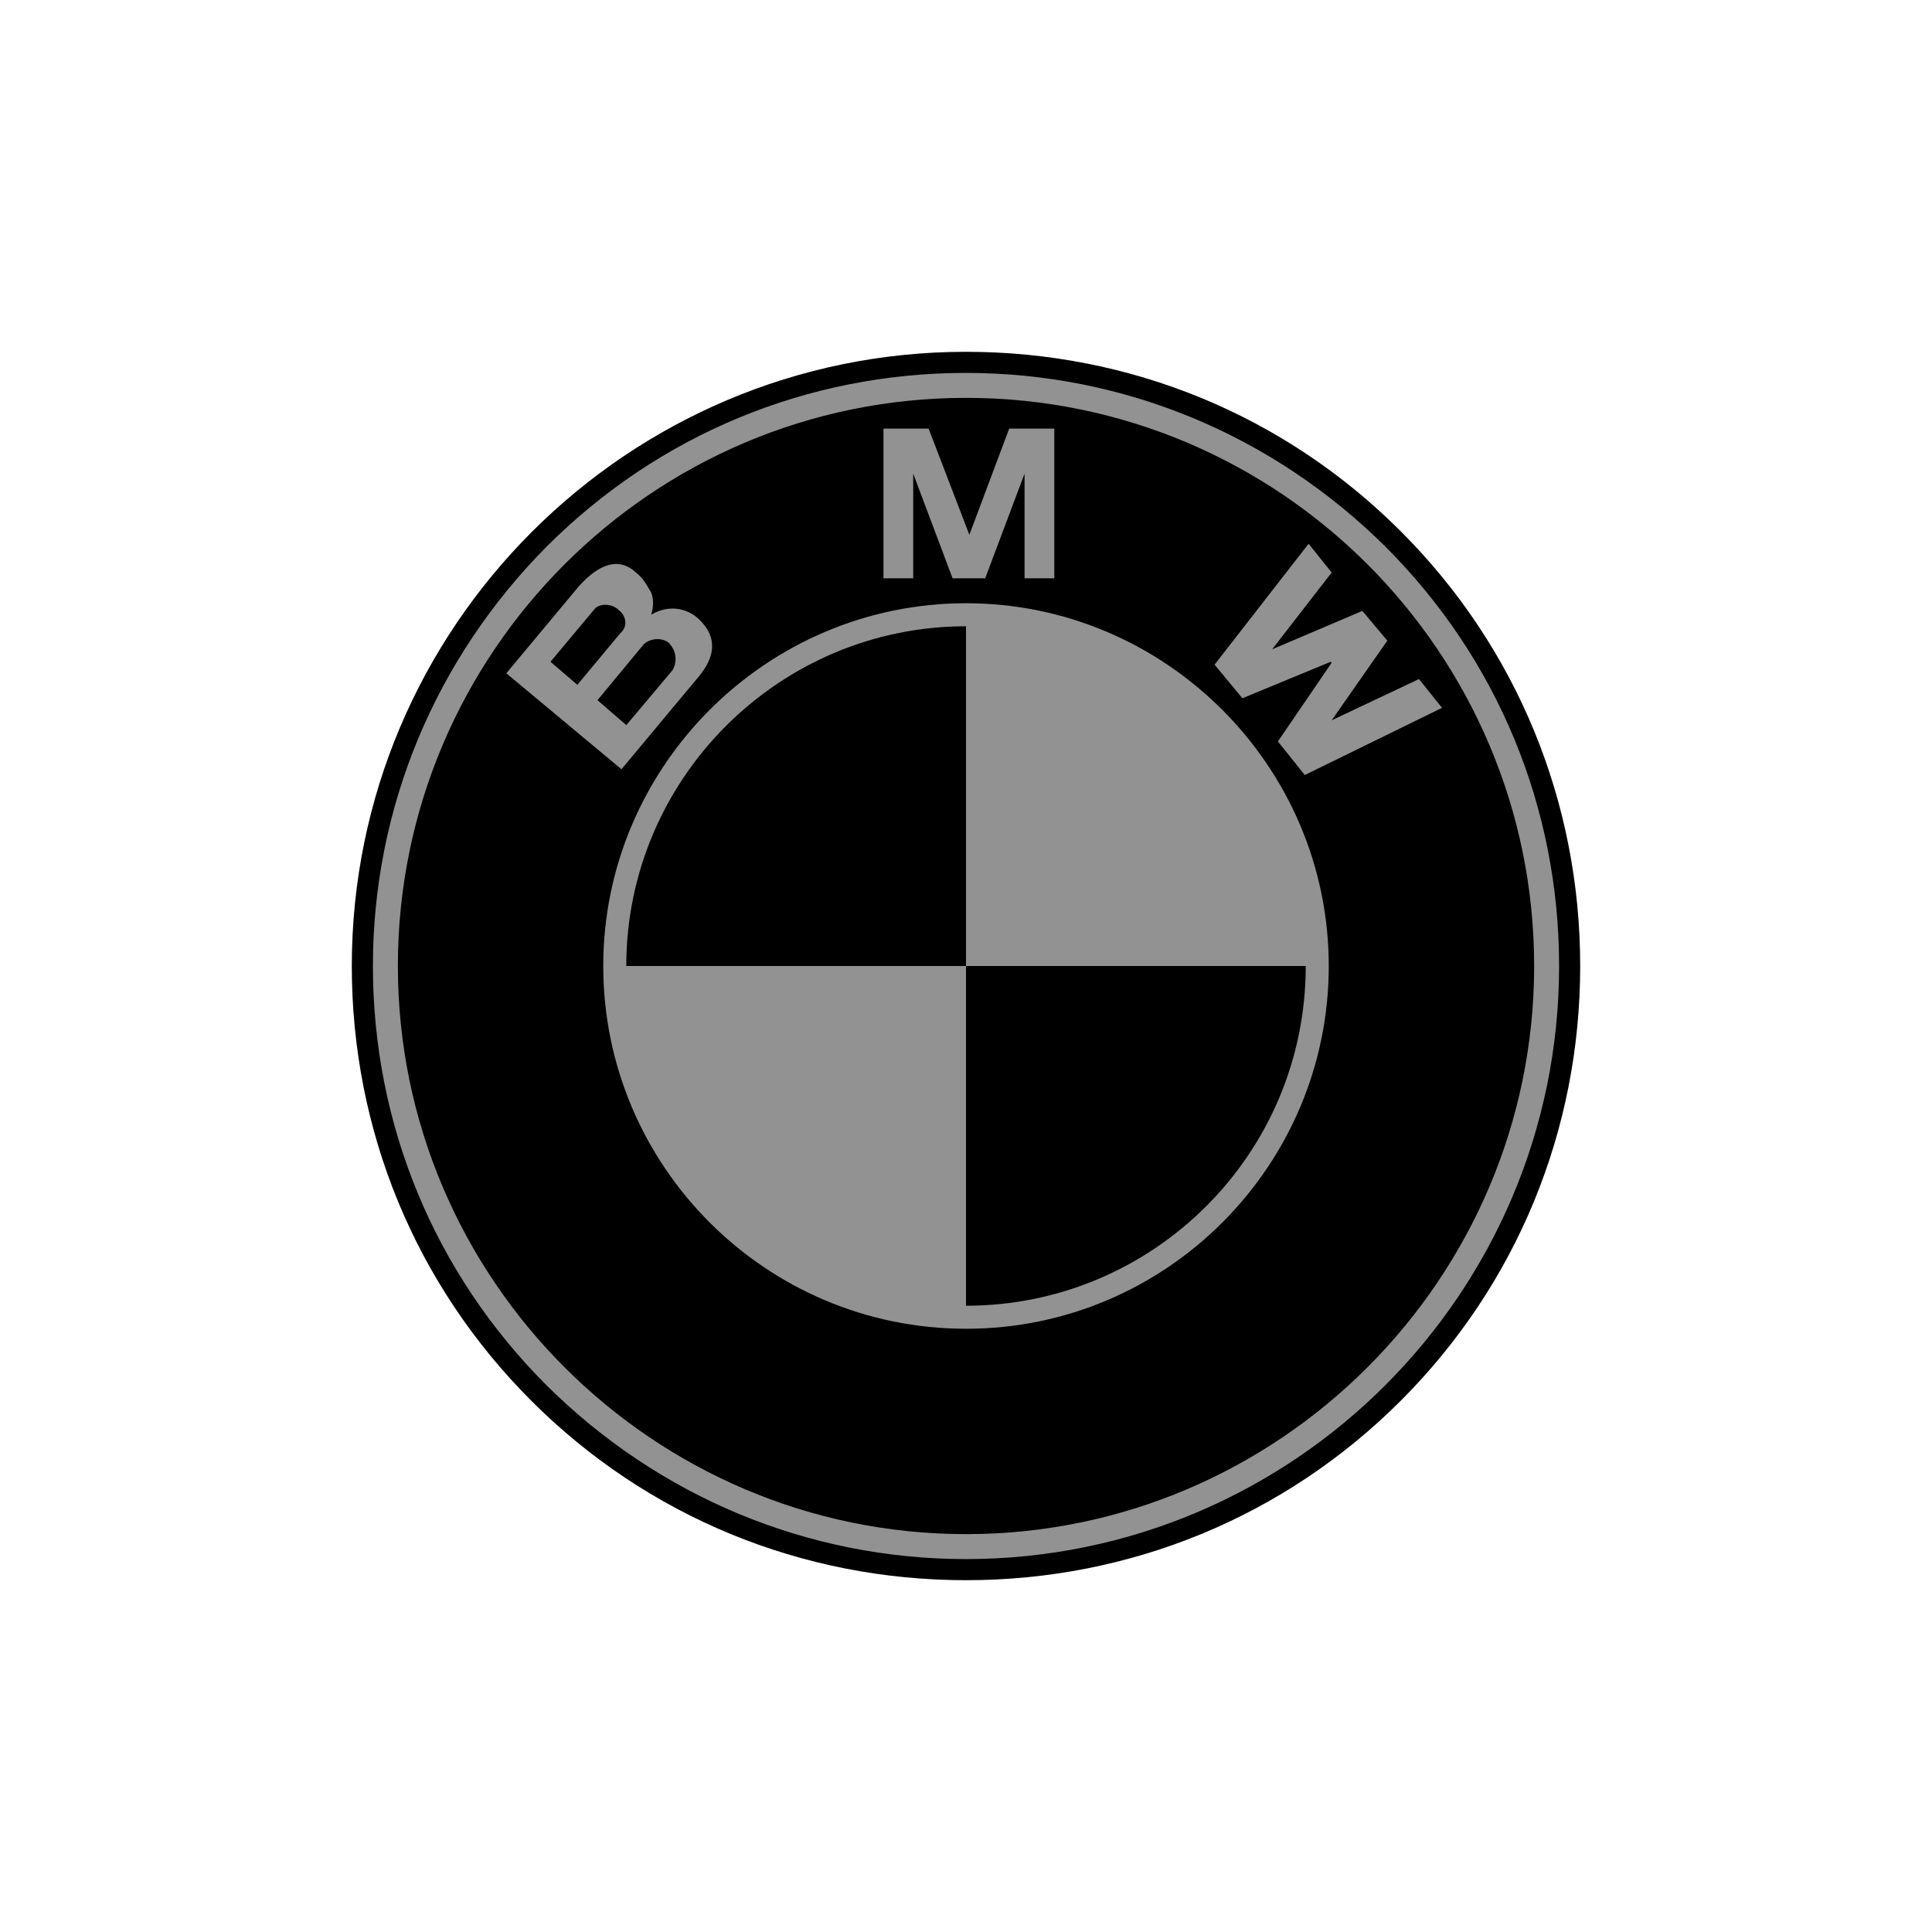
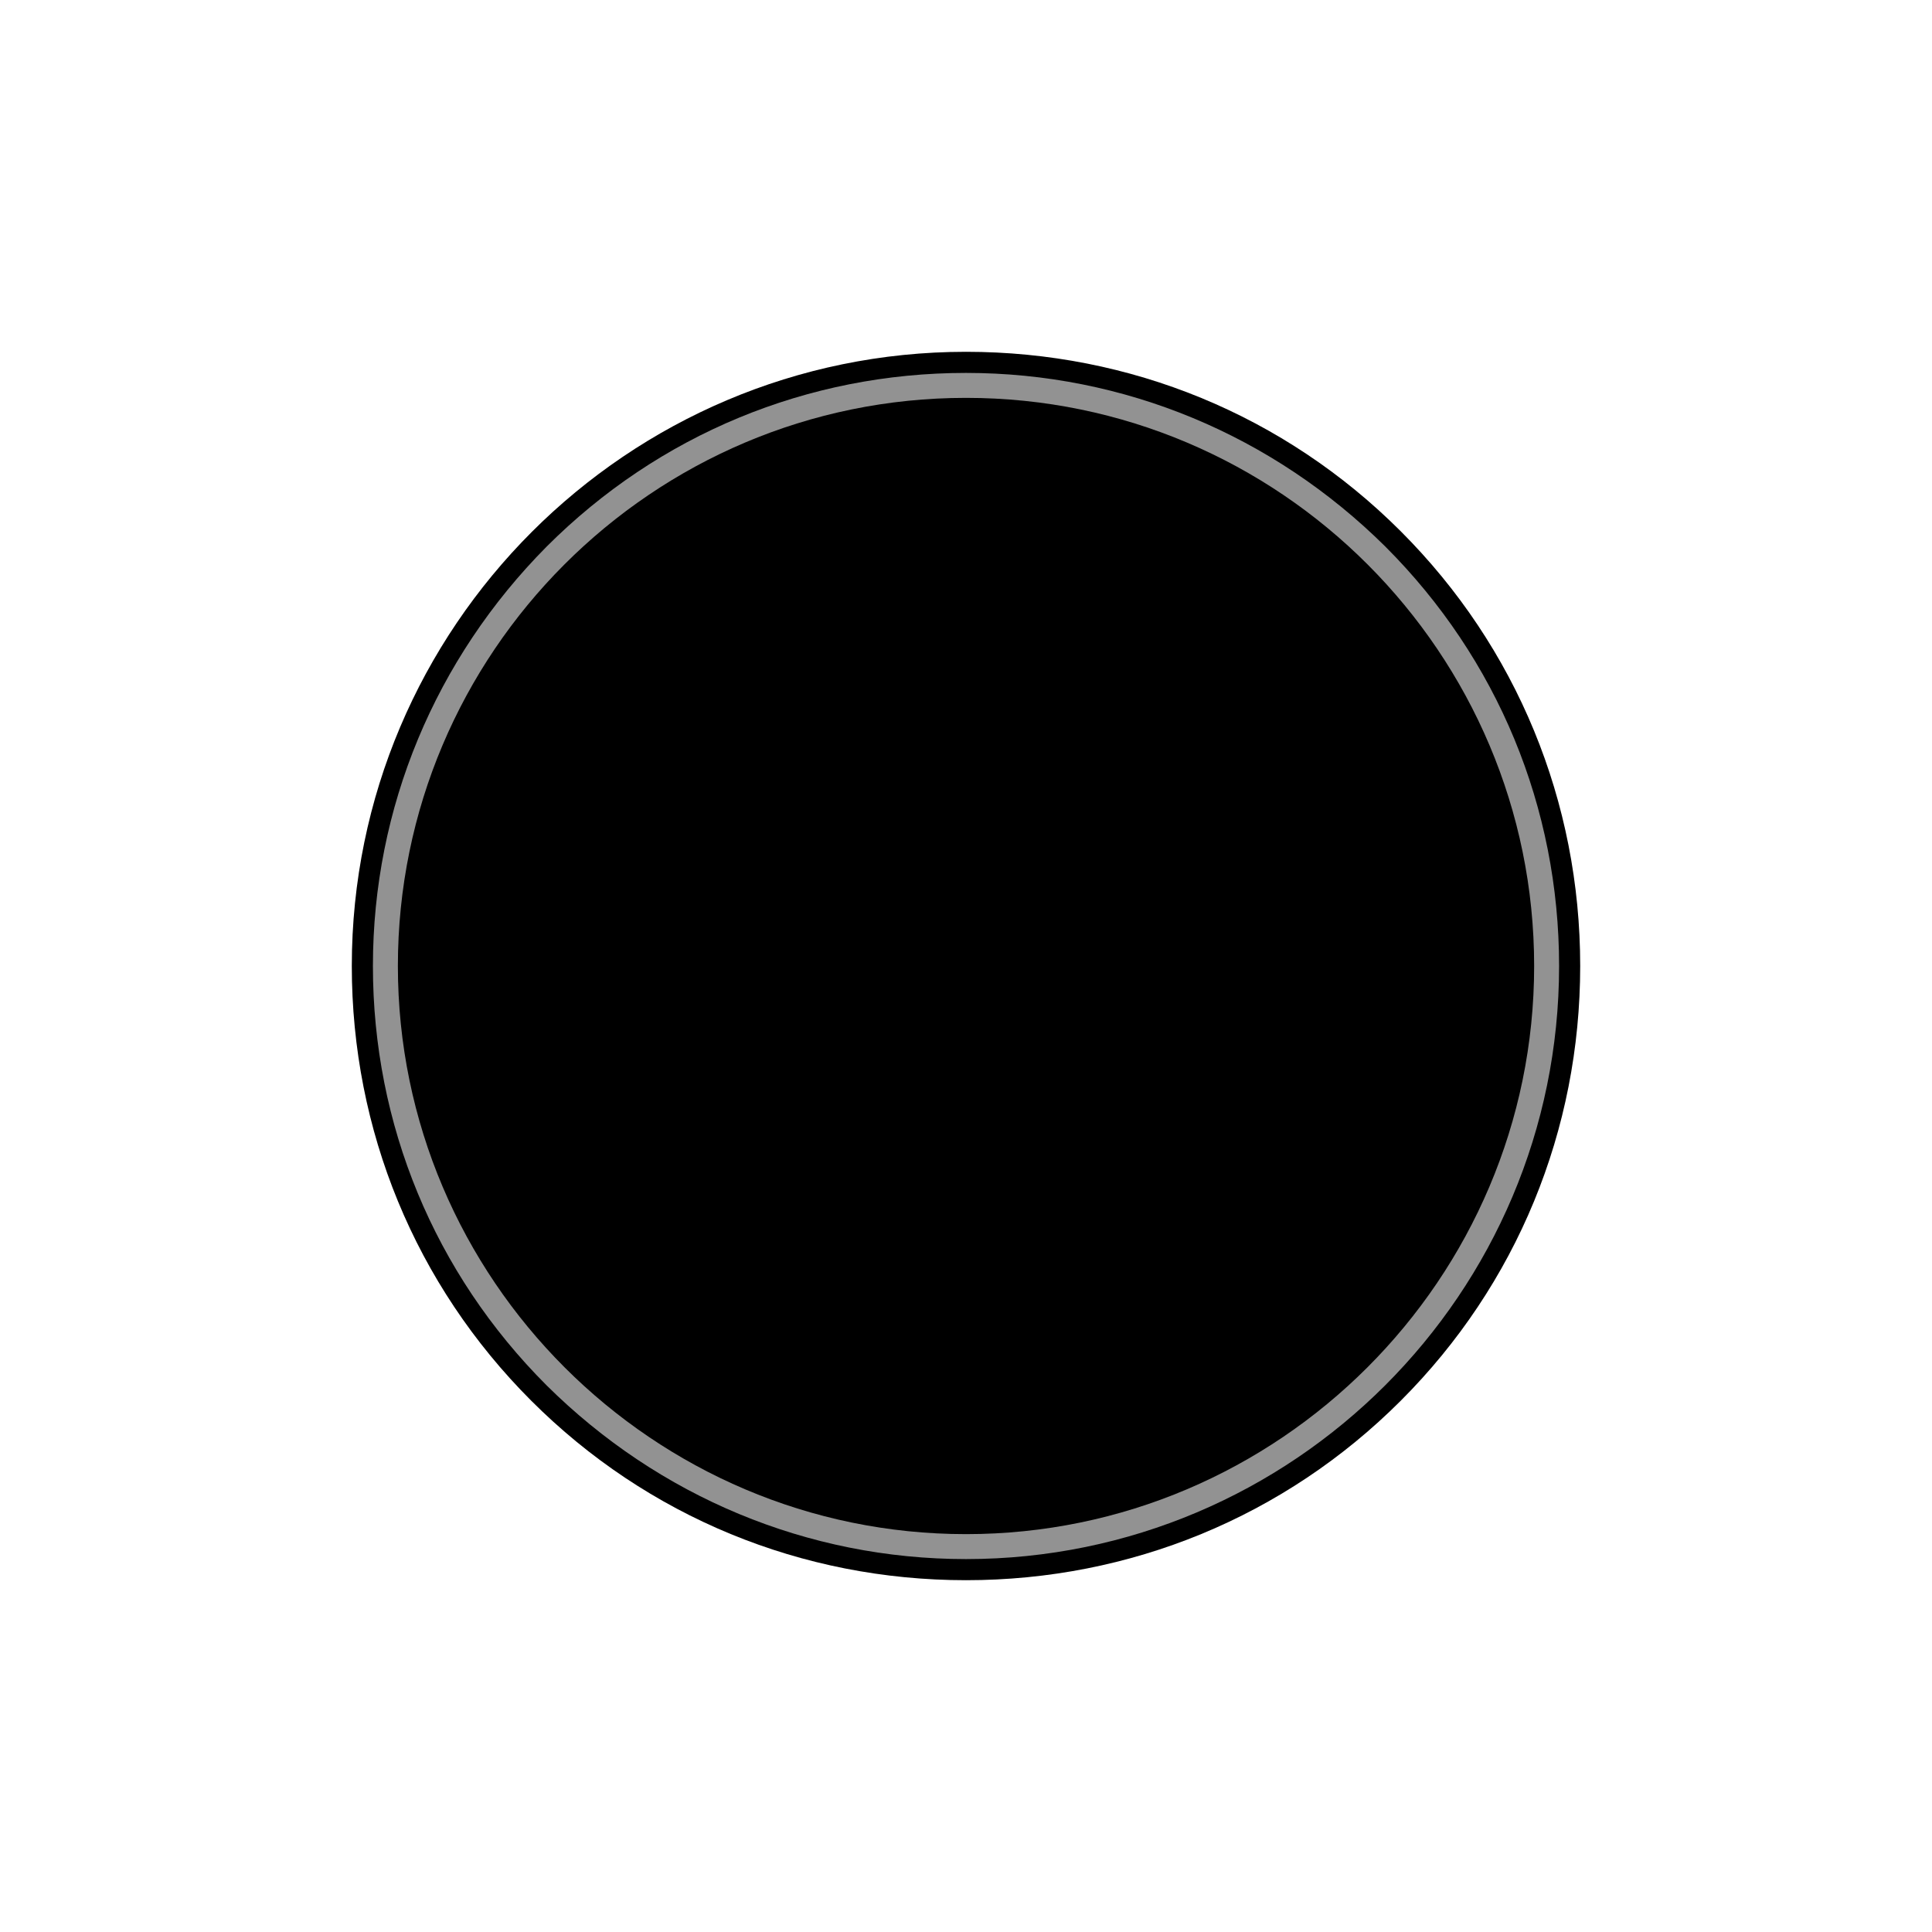
<svg xmlns="http://www.w3.org/2000/svg" width="153" height="153" viewBox="0 0 153 153" fill="none">
  <path d="M76.5 125.14C89.496 125.14 101.732 120.124 110.928 110.928C120.124 101.732 125.14 89.496 125.14 76.5C125.14 63.504 120.124 51.268 110.928 42.072C101.732 32.876 89.496 27.86 76.5 27.86C49.672 27.86 27.86 49.672 27.86 76.5C27.86 89.496 32.876 101.732 42.072 110.928C51.268 120.124 63.504 125.14 76.5 125.14Z" fill="black" />
  <path d="M29.532 76.5C29.532 63.96 34.472 52.18 43.288 43.288C52.18 34.396 63.96 29.532 76.5 29.532C89.04 29.532 100.82 34.472 109.712 43.288C118.604 52.18 123.468 63.96 123.468 76.5C123.468 102.416 102.416 123.468 76.5 123.468C63.96 123.468 52.18 118.528 43.288 109.712C34.396 100.82 29.532 89.04 29.532 76.5Z" fill="#929292" />
  <path d="M76.501 31.508C51.649 31.508 31.509 51.724 31.509 76.5C31.509 101.276 51.725 121.492 76.501 121.492C101.277 121.492 121.493 101.276 121.493 76.5C121.493 51.724 101.353 31.508 76.501 31.508Z" fill="black" />
-   <path d="M76.501 105.228C60.617 105.228 47.773 92.308 47.773 76.5C47.773 60.692 60.693 47.772 76.501 47.772C92.308 47.772 105.228 60.692 105.228 76.5C105.228 92.308 92.385 105.228 76.501 105.228Z" fill="#929292" />
-   <path d="M49.597 76.5H76.501V49.596C61.681 49.596 49.597 61.68 49.597 76.5ZM76.501 76.5V103.404C91.321 103.404 103.405 91.396 103.405 76.5H76.501Z" fill="black" />
-   <path d="M55.373 49.064C54.461 48.152 52.941 47.848 51.573 48.684C51.801 47.924 51.725 47.316 51.573 46.936C50.965 45.872 50.813 45.72 50.281 45.264C48.685 43.896 47.013 45.112 45.797 46.48L40.097 53.32L49.217 60.92L55.297 53.624C56.589 52.104 56.893 50.508 55.373 49.064ZM78.021 45.796L81.137 37.512V45.796H83.493V33.94H79.921L76.729 42.452H76.805L73.537 33.94H69.965V45.796H72.321V37.512L75.437 45.796H78.021ZM109.865 50.736L105.457 57.044L112.373 53.776L114.197 56.056L103.329 61.376L101.201 58.716L105.457 52.484L105.381 52.408L98.389 55.296L96.185 52.636L103.633 43.06L105.457 45.34L100.745 51.42L107.889 48.38L109.865 50.736Z" fill="#929292" />
  <path d="M47.089 48.228C47.469 47.772 48.457 47.772 48.989 48.304C49.673 48.836 49.673 49.672 49.141 50.128L45.721 54.232L43.593 52.408L47.089 48.228ZM53.245 53.092L49.597 57.424L47.317 55.448L50.965 51.04C51.421 50.584 52.333 50.432 52.941 50.888C53.625 51.572 53.625 52.484 53.245 53.092Z" fill="black" />
</svg>